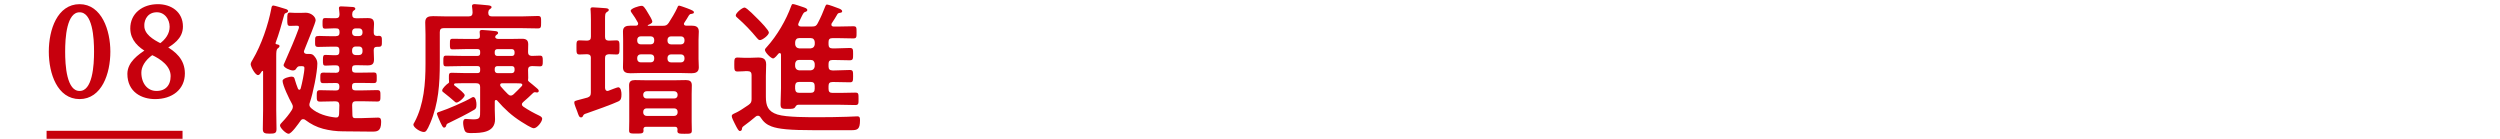
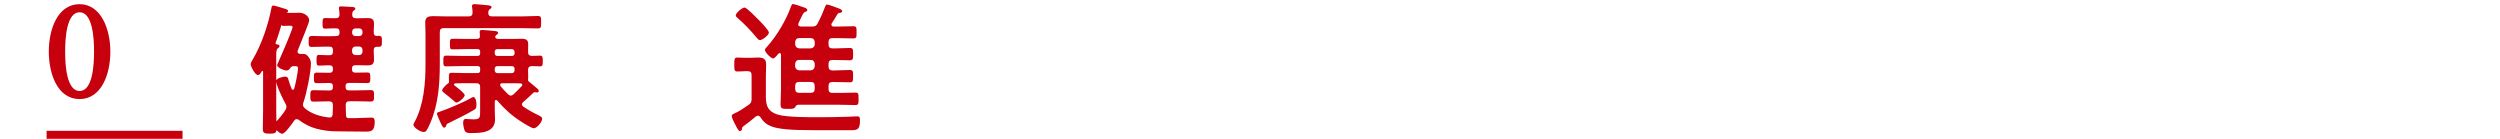
<svg xmlns="http://www.w3.org/2000/svg" id="b" viewBox="0 0 630 35">
  <defs>
    <style>.d,.e{fill:none;}.f,.g{fill:#c7000d;}.g,.e{stroke:#c7000d;stroke-miterlimit:10;}.e{stroke-width:2px;}</style>
  </defs>
  <g id="c">
    <g>
      <g>
        <g>
-           <path class="f" d="m70.44,11.61c0,.29-.29.47-.47.61-.32.25-.36.86-.36,1.91v13.61c0,1.58.07,3.17.07,4.75,0,1.04-.36,1.19-1.69,1.19s-1.76-.14-1.76-1.19c0-1.58.07-3.17.07-4.75v-9.65c0-.11-.04-.22-.14-.22s-.14.04-.18.11c-.36.54-.58.94-.97.94-.72,0-1.84-2.16-1.84-2.74,0-.36.32-.86.5-1.15,2.2-3.71,3.92-8.75,4.72-12.96.04-.29.11-.68.5-.68.32,0,2.45.68,2.95.83.29.07.76.22.76.58,0,.25-.29.4-.5.47-.32.11-.4.14-.54.68-.58,2.2-1.3,4.68-2.09,6.8,0,.04-.04.07-.04.11,0,.22.18.29.36.32.25.04.65.11.65.43Zm14.29-2.52c.58,0,.83-.25.83-.83v-.25c0-.61-.25-.86-.83-.86-.94-.04-1.84.07-2.77.07-.68,0-.68-.32-.68-1.37,0-.97,0-1.3.72-1.3.86,0,1.73.07,2.59.04.65,0,.97-.25.97-.97-.04-.4-.04-.79-.11-1.22,0-.11-.04-.25-.04-.36,0-.4.29-.43.61-.43.61,0,2.02.11,2.66.14.32,0,.86.04.86.47,0,.22-.18.29-.43.47-.32.25-.32.54-.36.94,0,.72.32.97.97.97h.72c.72,0,1.44-.04,2.16-.04,1.12,0,1.66.25,1.66,1.48,0,.72-.11,1.44-.07,2.2,0,.58.25.79.83.83.14,0,.29-.04.43-.04.83,0,.79.47.79,1.4s.04,1.37-.83,1.37h-.4c-.58,0-.83.25-.83.83v.14c0,.72.07,1.48.07,2.2,0,1.22-.5,1.51-1.66,1.51-.72,0-1.44-.04-2.16-.04h-.86c-.61,0-.86.25-.86.86v.18c0,.58.25.83.86.83h1.62c.97,0,1.98-.04,2.99-.04.79,0,.76.4.76,1.3,0,.97.04,1.37-.76,1.37-1.01,0-2.02-.04-2.99-.04h-1.62c-.61,0-.86.25-.86.83v.22c0,.58.25.83.86.83h1.87c1.22,0,2.45-.07,3.64-.07.83,0,.79.47.79,1.44s.04,1.44-.79,1.44c-1.22,0-2.41-.07-3.64-.07h-1.73c-.65,0-.94.25-.97.94.04.86.04,1.69.07,2.56,0,.43.14.76.65.76,2.05.04,4.25-.14,5.8-.14.68,0,.79.4.79,1.08,0,2.48-1.08,2.45-2.41,2.45-2.41,0-4.79-.04-7.2-.07-1.69,0-3.42-.22-5.04-.65-1.62-.43-3.1-1.19-4.43-2.2-.18-.14-.32-.22-.58-.22-.29,0-.47.14-.65.4-.47.65-2.27,3.28-3.02,3.28-.65,0-2.16-1.48-2.16-2.09,0-.29.32-.61.54-.83.9-.94,1.76-1.98,2.48-3.13.11-.22.22-.47.22-.72,0-.32-.11-.58-.25-.83-.61-1.04-2.34-4.64-2.34-5.72,0-.72,1.91-1.08,2.23-1.08.65,0,.76.32.86.76.22.79.5,1.55.79,2.3.07.11.18.25.32.25.22,0,.29-.14.36-.32.32-1.15.94-4.03.94-5.15,0-.47-.32-.5-1.08-.47-.5,0-.65.14-.94.54-.22.4-.47.54-.9.54-.58,0-2.34-.68-2.34-1.37,0-.07.25-.58.29-.68,1.37-3.1,2.63-6.01,3.53-8.5.04-.11.07-.25.07-.36,0-.32-.25-.36-.5-.36h-.4c-.68,0-1.01.04-1.4.04-.68,0-.65-.58-.65-1.66,0-1.15,0-1.69.65-1.69.4,0,.76.07,1.4.07h1.22c.47,0,.94-.04,1.4-.04,1.3,0,2.48.97,2.48,1.91,0,.54-1.76,4.75-2.56,6.77l-.32.83c-.04.07-.07.18-.07.29,0,.4.32.54.68.58h.58c.79,0,1.04.14,1.51.76.4.5.61,1.04.61,1.66,0,2.2-1.12,7.63-1.87,9.75-.07.22-.14.4-.14.61,0,.4.18.61.47.9,1.62,1.44,4,2.12,6.12,2.34.65.07.86-.25.9-.86.04-.76.04-1.51.07-2.27-.04-.68-.32-.94-1.01-.94h-.22c-1.22,0-2.45.07-3.64.07-.83,0-.83-.4-.83-1.44s0-1.44.83-1.44c1.19,0,2.41.07,3.64.07h.4c.58,0,.83-.25.83-.83v-.22c0-.58-.25-.83-.83-.83h-.22c-.97,0-1.98.04-2.99.04-.79,0-.76-.43-.76-1.33s-.04-1.33.76-1.33c1.01,0,2.02.04,2.99.04h.22c.58,0,.83-.25.83-.83v-.18c0-.61-.25-.86-.83-.86-.9-.04-1.76.07-2.63.07-.68,0-.68-.32-.68-1.37s.04-1.33.68-1.33c.86,0,1.76.11,2.63.07.58,0,.83-.25.83-.86v-.43c0-.61-.25-.86-.83-.86h-1.12c-1.12,0-2.27.07-3.38.07-.83,0-.79-.4-.79-1.37,0-1.19,0-1.4,1.08-1.4.61,0,1.58.07,3.1.07h1.12Zm5.76,0c.54,0,.86-.32.86-.83v-.25c0-.5-.32-.86-.86-.86h-.9c-.5,0-.86.36-.86.86v.25c0,.5.36.83.86.83h.9Zm-1.76,3.92c0,.5.36.86.86.86h.9c.54,0,.86-.36.86-.86v-.43c0-.5-.32-.86-.86-.86h-.9c-.5,0-.86.36-.86.86v.43Z" />
+           <path class="f" d="m70.44,11.61c0,.29-.29.47-.47.61-.32.25-.36.86-.36,1.91v13.61c0,1.58.07,3.17.07,4.75,0,1.04-.36,1.19-1.69,1.19s-1.76-.14-1.76-1.19c0-1.58.07-3.17.07-4.75v-9.65c0-.11-.04-.22-.14-.22s-.14.04-.18.11c-.36.54-.58.94-.97.94-.72,0-1.84-2.16-1.84-2.74,0-.36.32-.86.5-1.15,2.2-3.71,3.92-8.75,4.72-12.96.04-.29.11-.68.5-.68.32,0,2.45.68,2.95.83.29.07.76.22.76.58,0,.25-.29.4-.5.47-.32.11-.4.14-.54.68-.58,2.2-1.3,4.68-2.09,6.8,0,.04-.04.07-.04.11,0,.22.18.29.36.32.25.04.65.11.65.43Zm14.29-2.52c.58,0,.83-.25.83-.83v-.25c0-.61-.25-.86-.83-.86-.94-.04-1.84.07-2.77.07-.68,0-.68-.32-.68-1.37,0-.97,0-1.3.72-1.3.86,0,1.73.07,2.59.04.65,0,.97-.25.97-.97-.04-.4-.04-.79-.11-1.22,0-.11-.04-.25-.04-.36,0-.4.29-.43.61-.43.61,0,2.02.11,2.66.14.32,0,.86.04.86.47,0,.22-.18.29-.43.47-.32.25-.32.54-.36.94,0,.72.32.97.97.97h.72c.72,0,1.44-.04,2.16-.04,1.12,0,1.66.25,1.66,1.48,0,.72-.11,1.44-.07,2.2,0,.58.25.79.83.83.14,0,.29-.04.43-.04.83,0,.79.47.79,1.4s.04,1.37-.83,1.37h-.4c-.58,0-.83.25-.83.83v.14c0,.72.07,1.48.07,2.2,0,1.22-.5,1.51-1.66,1.51-.72,0-1.44-.04-2.16-.04h-.86c-.61,0-.86.25-.86.86v.18c0,.58.25.83.86.83c.97,0,1.98-.04,2.99-.04.79,0,.76.4.76,1.3,0,.97.04,1.37-.76,1.37-1.01,0-2.02-.04-2.99-.04h-1.62c-.61,0-.86.25-.86.83v.22c0,.58.25.83.86.83h1.87c1.22,0,2.45-.07,3.64-.07.83,0,.79.47.79,1.44s.04,1.44-.79,1.44c-1.22,0-2.41-.07-3.64-.07h-1.73c-.65,0-.94.25-.97.94.04.86.04,1.69.07,2.56,0,.43.14.76.65.76,2.05.04,4.25-.14,5.8-.14.68,0,.79.4.79,1.08,0,2.48-1.08,2.45-2.41,2.45-2.41,0-4.79-.04-7.2-.07-1.69,0-3.42-.22-5.04-.65-1.62-.43-3.1-1.19-4.43-2.2-.18-.14-.32-.22-.58-.22-.29,0-.47.14-.65.4-.47.65-2.27,3.28-3.02,3.28-.65,0-2.16-1.48-2.16-2.09,0-.29.32-.61.54-.83.9-.94,1.76-1.98,2.48-3.13.11-.22.22-.47.22-.72,0-.32-.11-.58-.25-.83-.61-1.04-2.34-4.64-2.34-5.72,0-.72,1.91-1.08,2.23-1.08.65,0,.76.32.86.76.22.79.5,1.55.79,2.3.07.11.18.25.32.25.22,0,.29-.14.36-.32.32-1.15.94-4.03.94-5.15,0-.47-.32-.5-1.08-.47-.5,0-.65.14-.94.54-.22.4-.47.54-.9.54-.58,0-2.34-.68-2.34-1.37,0-.07.25-.58.29-.68,1.37-3.1,2.63-6.01,3.53-8.5.04-.11.07-.25.07-.36,0-.32-.25-.36-.5-.36h-.4c-.68,0-1.01.04-1.4.04-.68,0-.65-.58-.65-1.66,0-1.15,0-1.69.65-1.69.4,0,.76.07,1.4.07h1.22c.47,0,.94-.04,1.4-.04,1.3,0,2.48.97,2.48,1.91,0,.54-1.76,4.75-2.56,6.77l-.32.83c-.04.07-.07.18-.07.29,0,.4.32.54.68.58h.58c.79,0,1.04.14,1.51.76.4.5.61,1.04.61,1.66,0,2.2-1.12,7.63-1.87,9.75-.07.22-.14.4-.14.61,0,.4.18.61.47.9,1.62,1.44,4,2.12,6.12,2.34.65.07.86-.25.9-.86.04-.76.04-1.51.07-2.27-.04-.68-.32-.94-1.01-.94h-.22c-1.22,0-2.45.07-3.64.07-.83,0-.83-.4-.83-1.44s0-1.44.83-1.44c1.19,0,2.41.07,3.64.07h.4c.58,0,.83-.25.83-.83v-.22c0-.58-.25-.83-.83-.83h-.22c-.97,0-1.98.04-2.99.04-.79,0-.76-.43-.76-1.33s-.04-1.33.76-1.33c1.01,0,2.02.04,2.99.04h.22c.58,0,.83-.25.83-.83v-.18c0-.61-.25-.86-.83-.86-.9-.04-1.76.07-2.63.07-.68,0-.68-.32-.68-1.37s.04-1.33.68-1.33c.86,0,1.76.11,2.63.07.58,0,.83-.25.83-.86v-.43c0-.61-.25-.86-.83-.86h-1.12c-1.12,0-2.27.07-3.38.07-.83,0-.79-.4-.79-1.37,0-1.19,0-1.4,1.08-1.4.61,0,1.58.07,3.1.07h1.12Zm5.76,0c.54,0,.86-.32.86-.83v-.25c0-.5-.32-.86-.86-.86h-.9c-.5,0-.86.36-.86.86v.25c0,.5.36.83.86.83h.9Zm-1.76,3.92c0,.5.36.86.86.86h.9c.54,0,.86-.36.86-.86v-.43c0-.5-.32-.86-.86-.86h-.9c-.5,0-.86.36-.86.86v.43Z" />
          <path class="f" d="m118.12,4.13c.65,0,.97-.29.97-.97,0-.36-.07-.94-.11-1.3,0-.11-.04-.22-.04-.32,0-.43.32-.5.68-.5s2.84.25,3.31.29c.29.04.94.07.94.47,0,.25-.18.32-.47.54s-.32.47-.36.83c0,.68.29.97.97.97h7.27c1.44,0,2.84-.11,4.25-.11.86,0,.83.36.83,1.58s0,1.55-.83,1.55c-1.4,0-2.81-.07-4.25-.07h-19.44c-.72,0-1.01.29-1.01,1.01v7.74c0,5.29-.32,10.26-2.41,15.19-.83,1.94-1.12,2.23-1.62,2.23-.9,0-2.63-1.12-2.63-1.87,0-.14.18-.47.29-.61,2.38-4.43,2.77-9.83,2.77-14.72v-7.34c0-1.04-.07-2.05-.07-3.1,0-1.33.83-1.55,1.98-1.55s2.34.07,3.49.07h5.47Zm1.94,22.28c0,.54-.04.94-.5,1.22-1.73,1.04-4.57,2.45-6.44,3.35-.58.25-.54.29-.68.68-.07.25-.22.5-.54.5s-.61-.65-.86-1.19c-.18-.36-.94-2.09-.94-2.34,0-.32.54-.43.86-.54,1.73-.54,6.34-2.52,7.85-3.46.14-.07.29-.18.43-.18.72,0,.83,1.44.83,1.94Zm.94-4.43c0-.72-.29-1.01-1.01-1.01h-2.92c-.79,0-1.55,0-2.34.04-.14,0-.32.11-.32.29,0,.14.07.22.18.29.07.07.25.18.43.32.76.61,2.09,1.66,2.09,2.09,0,.5-1.48,1.84-2.05,1.84-.22,0-.4-.14-.54-.29-1.01-.86-1.58-1.37-2.66-2.2-.22-.14-.43-.29-.43-.58,0-.47,1.15-1.58,1.55-1.8.14-.11.22-.18.18-.4-.04-.29-.04-.43-.04-.72,0-1.26-.04-1.51.79-1.51,1.04,0,2.12.07,3.17.07h3.24c.47,0,.68-.18.68-.68v-.4c0-.47-.18-.68-.68-.68h-3.85c-1.33,0-2.7.07-4.03.07-.76,0-.72-.4-.72-1.37s0-1.33.72-1.33c1.33,0,2.7.07,4.03.07h3.85c.47,0,.68-.22.68-.68v-.36c0-.47-.18-.68-.68-.68h-3.02c-1.08,0-2.12.07-3.2.07-.76,0-.72-.32-.72-1.37s0-1.3.76-1.3c1.04,0,2.09.04,3.17.04h2.84c.54,0,.83-.22.79-.79,0-.22-.07-.83-.07-.97,0-.43.29-.5.65-.5.58,0,2.74.22,3.35.29.29.04.65.11.65.47,0,.22-.18.32-.43.5l-.18.18c-.07.11-.11.18-.11.32,0,.4.47.5.79.5h3.38c.86,0,1.73-.04,2.56-.04,1.04,0,1.58.32,1.58,1.4,0,.68-.04,1.33-.04,1.98,0,.61.29.9.94.94.68-.04,1.37-.07,2.05-.07.72,0,.72.43.72,1.37s0,1.33-.72,1.33-1.33-.04-2.02-.07c-.65.04-.97.29-.97.94,0,.68.04,1.37.04,2.05,0,.18,0,.25-.04.43-.04.25.04.32.22.5.65.5,1.26,1.04,1.87,1.55.22.18.61.47.61.79,0,.25-.22.4-.47.4-.04,0-.14-.04-.22-.04s-.22-.04-.29-.04c-.18,0-.32.07-.47.22-.86.83-1.55,1.48-2.48,2.27-.18.18-.32.32-.32.58,0,.29.18.43.36.58,1.26.86,2.66,1.62,4.03,2.27.29.14.72.4.72.76,0,.79-1.3,2.41-2.12,2.41-.58,0-2.52-1.26-3.1-1.62-2.45-1.55-4.21-3.17-6.12-5.36-.11-.11-.18-.14-.32-.14-.22,0-.29.22-.29.4v2.09c0,.79.07,1.58.07,2.38,0,3.35-3.46,3.46-5.98,3.46-.61,0-1.37.04-1.66-.61-.22-.47-.4-1.4-.4-1.94,0-.43.07-1.01.65-1.01.4,0,1.19.11,1.94.11,1.76,0,1.69-.5,1.69-2.27v-5.8Zm7.99-7.88c.43,0,.68-.25.68-.68v-.36c-.04-.4-.25-.68-.68-.68h-3.64c-.43,0-.68.25-.68.68v.36c0,.43.25.68.68.68h3.64Zm0,4.32c.43,0,.65-.29.68-.68v-.4c0-.43-.25-.68-.68-.68h-3.64c-.43,0-.68.25-.68.68v.4c.04.4.25.68.68.68h3.64Zm-2.45,2.56c-.25,0-.5.11-.5.4,0,.14.04.22.11.36.61.68,1.19,1.37,1.84,1.98.22.18.4.36.72.36.25,0,.47-.11.68-.29.72-.68,1.44-1.4,2.12-2.12.07-.11.11-.18.11-.29,0-.25-.22-.32-.4-.36-.76-.04-1.51-.04-2.27-.04h-2.41Z" />
-           <path class="f" d="m148.91,14.67c0-.68-.25-.97-.94-1.01-.5,0-1.58.07-1.94.07-.79,0-.76-.5-.76-1.76,0-1.33-.04-1.8.76-1.8.61,0,1.33.07,1.94.07.68-.04.94-.32.94-.97v-4.25c0-.86-.04-1.84-.07-2.3,0-.11-.04-.29-.04-.4,0-.4.25-.47.61-.47.5,0,2.66.18,3.28.22.25.04.72.07.72.43,0,.29-.22.36-.54.58-.36.25-.4.54-.4,1.87v4.32c0,.65.25.94.94.97.61,0,1.37-.07,1.94-.07.79,0,.76.5.76,1.8,0,1.22.04,1.8-.76,1.76,0,0-1.8-.07-1.91-.07-.72.07-.97.32-.97,1.01v7.49c.04.4.18.76.61.76.11,0,.22-.04.29-.07.36-.14,2.2-.86,2.41-.86.72,0,.83,1.26.83,1.8,0,.97-.14,1.44-.79,1.76-1.22.61-6.41,2.48-7.92,2.99-.83.25-.79.32-1.01.72-.07.18-.22.32-.47.32-.47,0-.61-.47-.94-1.44-.14-.32-.29-.76-.47-1.22-.11-.29-.29-.79-.29-1.08,0-.4.11-.4,1.58-.79.43-.11,1.01-.25,1.76-.47.65-.25.83-.54.83-1.26v-8.64Zm18.11-8.17c.72,0,1.04-.11,1.48-.72.61-.9,1.73-2.81,2.16-3.78.18-.47.25-.58.5-.58.18,0,1.69.54,2.05.68,1.26.5,1.66.65,1.66,1.01,0,.29-.29.32-.65.4-.32,0-.4.11-.61.36-.36.65-.76,1.22-1.15,1.84-.07.14-.11.18-.11.32,0,.32.29.43.54.43h1.3c1.08,0,1.91.22,1.91,1.48,0,.68-.07,1.33-.07,2.09v4.86c0,.68.07,1.4.07,2.09,0,1.22-.83,1.48-1.87,1.48s-2.05-.07-3.06-.07h-9.25c-1.01,0-2.02.07-3.02.07-1.08,0-1.91-.22-1.91-1.48,0-.68.04-1.4.04-2.09v-4.86c0-.72-.04-1.4-.04-2.12,0-1.22.83-1.44,1.87-1.44h1.37c.32,0,.58-.14.58-.5,0-.11-.04-.18-.07-.29-.54-.97-.86-1.48-1.51-2.38-.11-.14-.29-.4-.29-.61,0-.54,2.05-1.22,2.77-1.22.4,0,.72.29,1.73,2.05.25.4.94,1.51.94,1.94s-.72.68-1.04.83c-.11.04-.11.07-.11.11s0,.11.14.11h3.67Zm3.06,25.45h-7.27c-.43,0-.65.18-.68.65.04.07.04.18.04.29,0,.79-.47.76-1.84.76s-1.8.04-1.8-.76.04-1.55.04-2.3v-6.95c0-.72-.04-1.44-.04-2.16,0-1.01.58-1.3,1.48-1.3.83,0,1.62.04,2.45.04h7.95c.83,0,1.66-.04,2.45-.04.9,0,1.48.29,1.48,1.3,0,.72-.04,1.44-.04,2.16v6.98c0,.76.04,1.51.04,2.3s-.4.79-1.8.79c-1.12,0-1.84.04-1.84-.68,0-.14.04-.29.04-.43-.04-.47-.22-.65-.65-.65Zm-8.64-22.79c-.5,0-.86.36-.86.86v.29c0,.5.36.86.86.86h2.56c.54,0,.86-.36.86-.86v-.29c0-.5-.32-.86-.86-.86h-2.56Zm3.42,5.4c0-.5-.32-.86-.86-.86h-2.56c-.5,0-.86.36-.86.86v.29c0,.5.36.86.86.86h2.56c.54,0,.86-.36.86-.86v-.29Zm5.04,10.26c.5,0,.86-.32.86-.86v-.11c0-.5-.36-.86-.86-.86h-6.95c-.5,0-.86.36-.86.86v.11c0,.54.36.86.86.86h6.95Zm-7.81,3.53c0,.5.36.86.86.86h6.95c.5,0,.86-.36.86-.86v-.18c0-.54-.36-.86-.86-.86h-6.95c-.5,0-.86.32-.86.86v.18Zm6.12-18.03c0,.5.36.86.86.86h2.56c.5,0,.86-.36.86-.86v-.29c0-.5-.36-.86-.86-.86h-2.56c-.5,0-.86.36-.86.86v.29Zm3.42,5.4c.5,0,.86-.36.86-.86v-.29c0-.5-.36-.86-.86-.86h-2.56c-.5,0-.86.36-.86.86v.29c0,.5.36.86.86.86h2.56Z" />
          <path class="f" d="m187.67,17.95c-.61,0-1.19.07-1.8.07-.83,0-.83-.43-.83-1.76s0-1.76.83-1.76c.58,0,1.19.07,1.8.07h1.22c.72,0,1.44-.07,2.16-.07,1.26,0,2.02.32,2.02,1.73,0,.97-.07,1.98-.07,2.95v5.18c0,2.34.54,3.74,2.92,4.5,2.27.72,7.92.68,10.51.68,2.3,0,4.64-.04,6.95-.11.47-.04,2.38-.11,2.66-.11.65,0,.68.4.68,1.01,0,2.27-.65,2.48-2.16,2.48h-9.43c-6.12,0-8.93-.29-10.69-.94-1.26-.47-2.02-1.12-2.77-2.27-.14-.25-.36-.43-.65-.43-.25,0-.36.04-.54.18-1.01.86-1.98,1.62-3.02,2.38-.4.29-.47.43-.5.86-.04.25-.25.43-.5.43-.32,0-.58-.43-1.3-1.87-.25-.5-.76-1.48-.76-1.91,0-.36.32-.5.9-.76.79-.32,2.38-1.37,3.31-2.02.65-.47.79-.76.79-1.51v-6.05c0-.68-.32-.97-1.01-.97h-.72Zm3.82-7.85c-.32,0-.54-.29-.76-.54-1.48-1.8-3.1-3.49-4.82-5-.22-.18-.5-.4-.5-.68,0-.61,1.62-1.98,2.23-1.98.54,0,2.95,2.52,3.46,3.02s2.66,2.7,2.66,3.28c0,.65-1.62,1.91-2.27,1.91Zm5.33,3.67c-.04-.22-.11-.4-.32-.4-.14,0-.22.07-.32.14-.25.32-.97,1.22-1.37,1.22-.5,0-2.05-1.51-2.05-2.16,0-.25.32-.58.5-.76,2.56-2.84,4.82-6.7,6.12-10.29.11-.29.18-.5.43-.5.36,0,1.87.54,2.3.68.72.25,1.33.4,1.33.83,0,.29-.29.4-.5.47-.4.11-.5.29-1.08,1.48-.18.36-.72,1.48-.72,1.66,0,.4.29.5.65.54h2.88c.76,0,1.04-.14,1.4-.83.83-1.58,1.26-2.63,1.91-4.28.11-.22.18-.43.43-.43.36,0,2.38.76,2.84.94.29.11.97.32.97.76,0,.36-.36.36-.76.43-.18.04-.29.11-.4.25-.47.79-.94,1.62-1.48,2.38-.04.11-.07.18-.07.32,0,.36.25.43.54.47h1.19c1.26,0,2.52-.07,3.78-.07.86,0,.83.32.83,1.55,0,1.15.04,1.51-.83,1.51-1.26,0-2.52-.07-3.78-.07h-1.44c-.72,0-1.01.29-1.01.97v.61c0,.68.29,1.01,1.01,1.01h.61c1.26,0,2.48-.11,3.74-.11.83,0,.83.36.83,1.55s0,1.55-.86,1.55c-1.22,0-2.48-.07-3.71-.07h-.61c-.72,0-1.01.29-1.01.97v.65c0,.68.29,1.01,1.01,1.01h.5c1.26,0,2.52-.11,3.82-.11.83,0,.86.29.86,1.55s-.04,1.55-.83,1.55c-1.3,0-2.56-.07-3.85-.07h-.5c-.72,0-1.01.29-1.01,1.01v.72c0,.72.29,1.01,1.01,1.01h1.94c1.26,0,2.52-.07,3.78-.07.86,0,.83.32.83,1.58,0,1.19.04,1.55-.83,1.55-1.26,0-2.52-.07-3.78-.07h-10.55c-.43,0-.58.22-.86.68-.25.32-.65.36-1.76.36-1.44,0-1.87,0-1.87-1.15,0-1.33.11-2.66.11-4.03v-8.46Zm3.56-2.59c.07.61.4.94,1.01,1.01h2.92c.61-.07.94-.4,1.01-1.01v-.61c-.07-.61-.4-.97-1.01-.97h-2.92c-.61,0-.94.36-1.01.97v.61Zm3.92,6.55c.61-.07.94-.4,1.01-1.01v-.65c-.07-.61-.4-.97-1.01-.97h-2.92c-.61,0-.94.36-1.01.97v.65c.07.61.4.94,1.01,1.01h2.92Zm-2.92,2.92c-.68,0-.94.29-1.01.97v.76c.07.72.32,1.01,1.04,1.01h2.88c.68,0,1.01-.29,1.01-1.01v-.72c0-.72-.32-1.01-1.01-1.01h-2.92Z" />
        </g>
        <g>
          <g>
            <path class="g" d="m27.31,13.01c0,5.5-2.14,11.46-7.26,11.46s-7.25-5.96-7.25-11.46S14.93,1.55,20.05,1.55s7.26,6.17,7.26,11.46Zm-11.39,0c0,3.29.28,10.41,4.14,10.41s4.14-7.12,4.14-10.41-.28-10.41-4.14-10.41-4.14,7.12-4.14,10.41Z" />
-             <path class="g" d="m45.6,6.66c0,2.87-2.38,4.17-4.14,5.33,2.42,1.37,4.63,3.19,4.63,6.52,0,3.71-2.91,5.96-7.01,5.96-3.12,0-6.48-1.58-6.48-5.85,0-2.63,2.42-4.42,4.73-5.89-2.03-1.12-3.96-2.8-4-5.5-.04-3.58,2.87-5.68,6.45-5.68,3.12,0,5.82,1.75,5.82,5.12Zm-2.1,12.51c0-2.77-2.63-4.7-5.19-5.85-2.31,1.58-3.19,3.47-3.19,4.98,0,2.94,1.72,5.12,4.31,5.12s4.07-1.68,4.07-4.24Zm-7.64-12.69c0,2.42,2.38,3.89,4.59,4.98,1.61-1.16,2.8-2.73,2.8-4.73,0-2.14-1.47-4.14-3.72-4.14-2.42,0-3.68,1.86-3.68,3.89Z" />
          </g>
          <line class="e" x1="11.74" y1="33.97" x2="46" y2="33.97" />
        </g>
      </g>
-       <rect class="d" width="630" height="35" />
    </g>
  </g>
</svg>